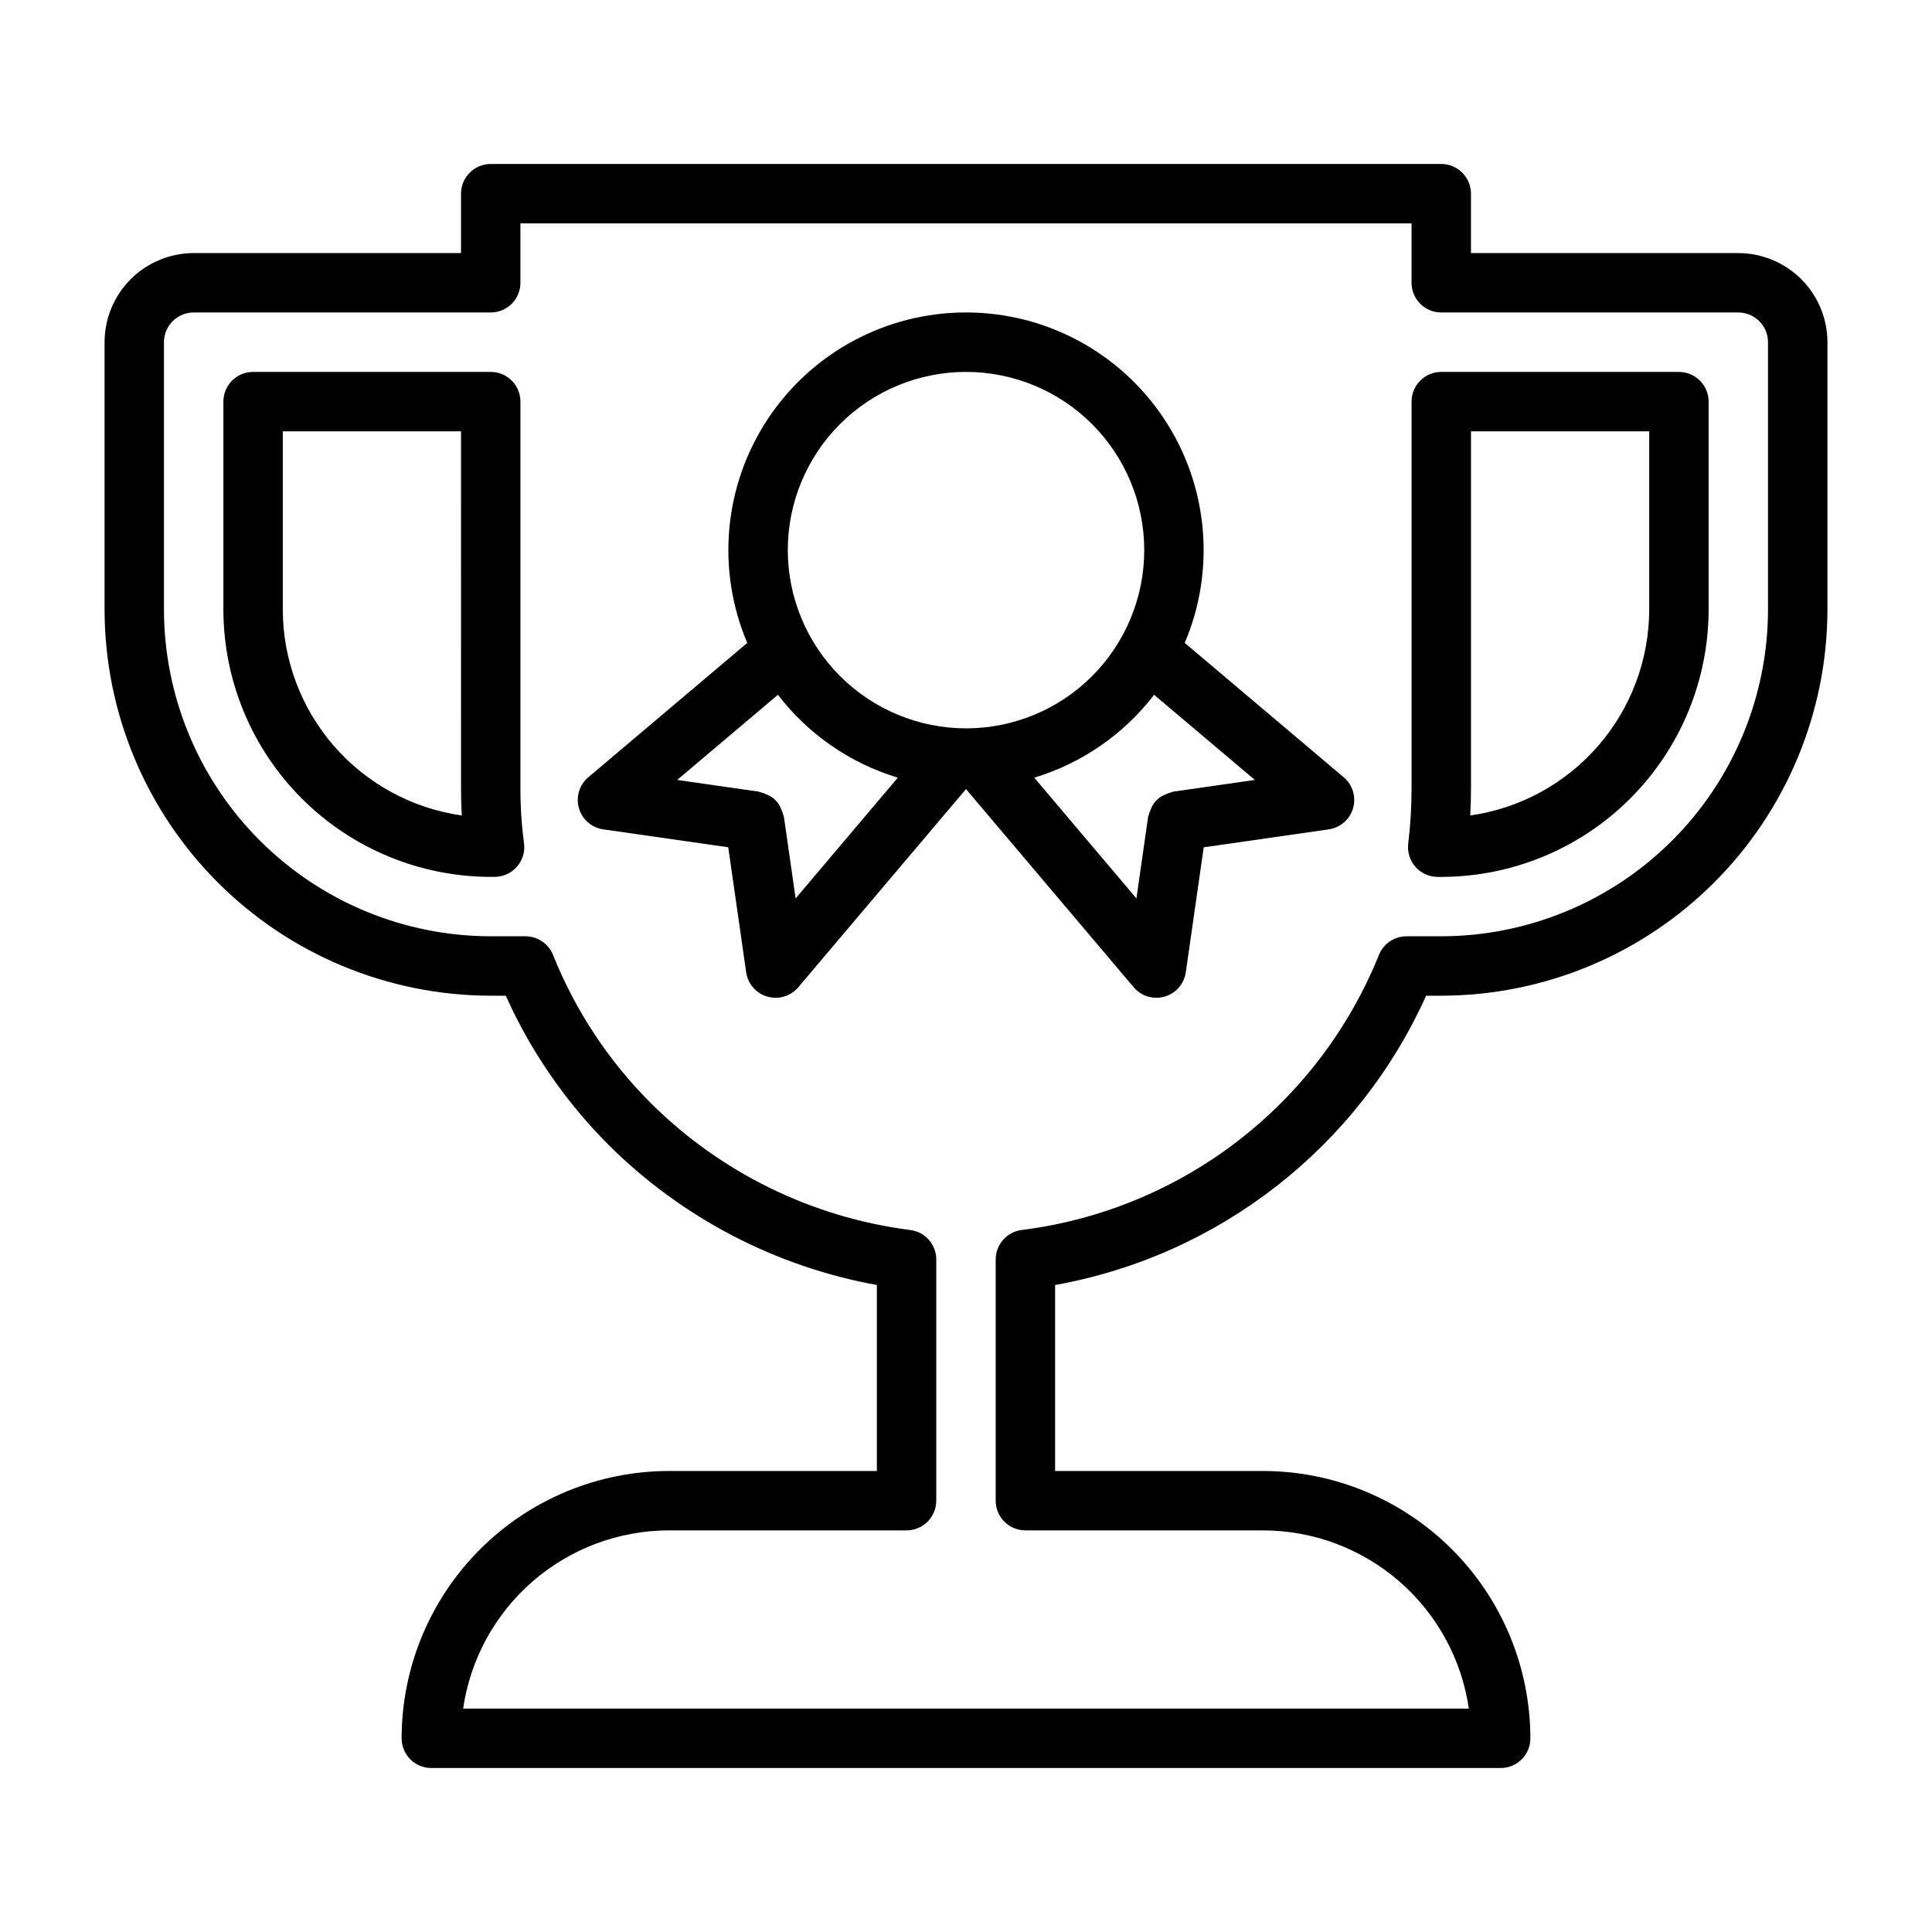
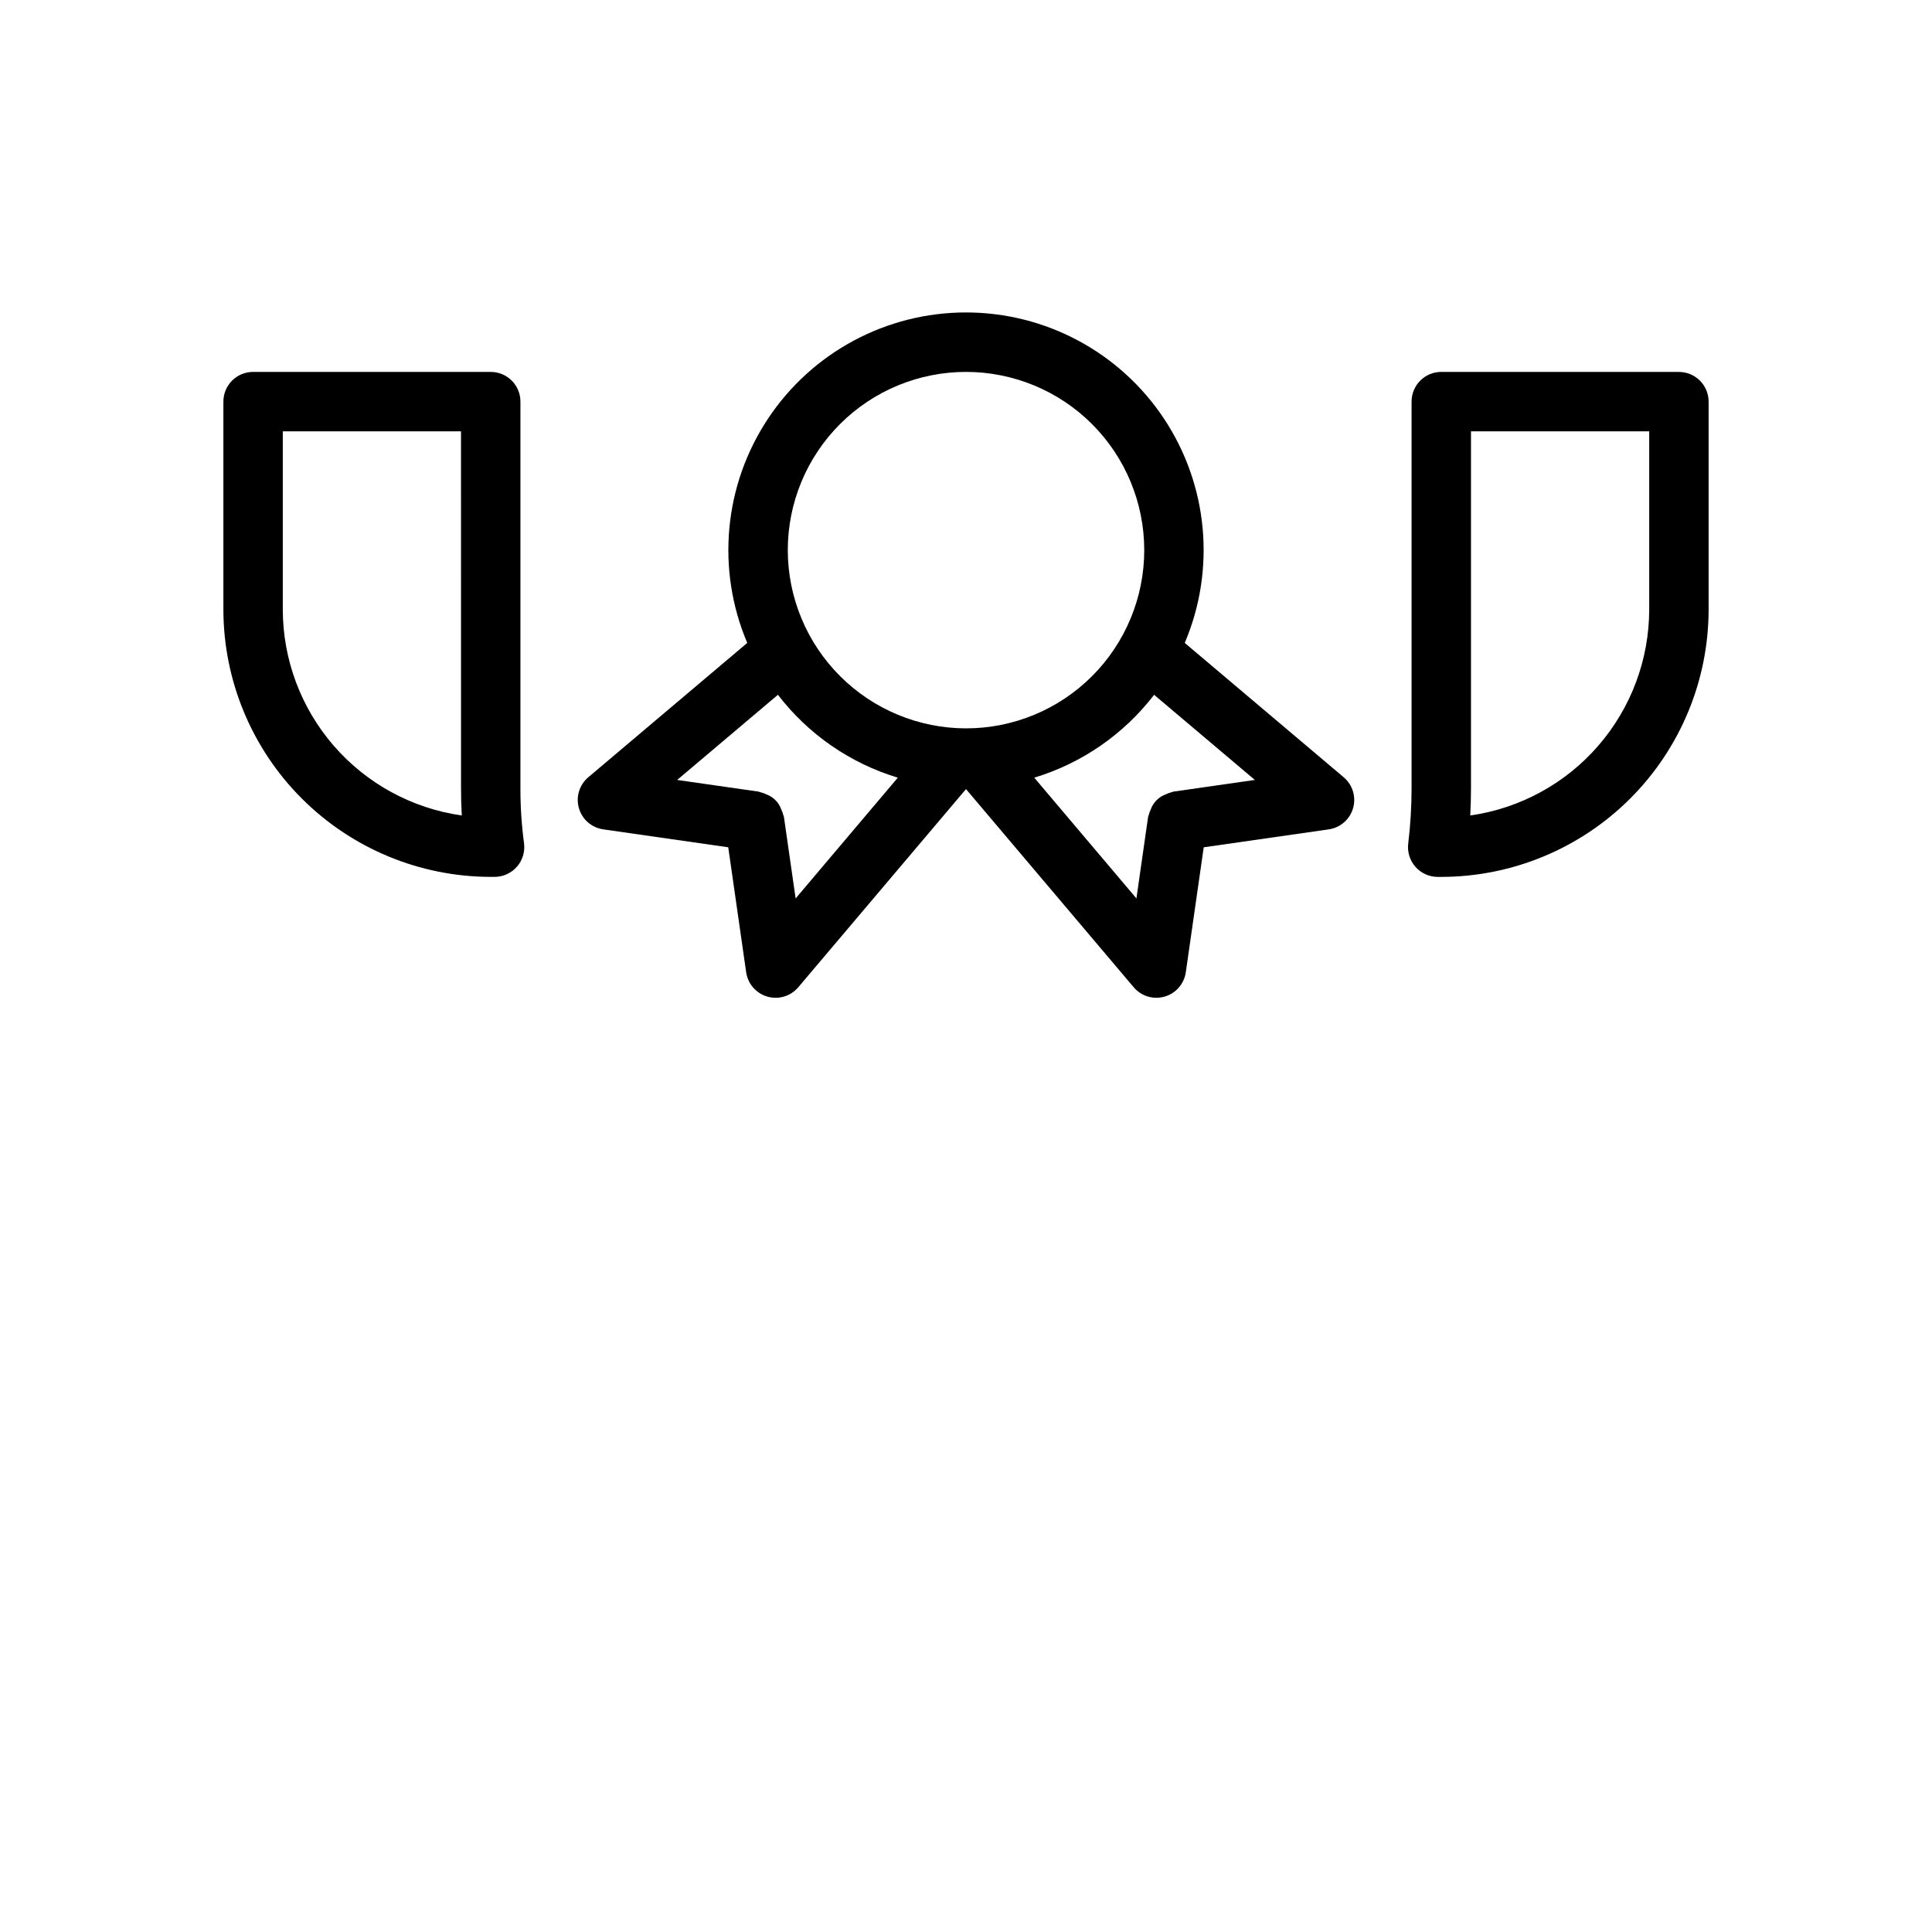
<svg xmlns="http://www.w3.org/2000/svg" fill="#000000" width="800px" height="800px" version="1.1" viewBox="144 144 512 512">
  <g>
    <path d="m281.92 250.43c0-2.086-0.828-4.09-2.305-5.566-1.477-1.477-3.481-2.305-5.566-2.305h-62.977c-4.348 0-7.871 3.523-7.871 7.871v55.105c0.02 18.781 7.492 36.793 20.773 50.074s31.289 20.754 50.074 20.773h1.023c2.269-0.004 4.43-0.988 5.926-2.699 1.492-1.711 2.18-3.984 1.875-6.234-0.652-4.867-0.973-9.773-0.953-14.684zm-62.977 55.105v-47.234h47.23l0.004 94.465c0 2.512 0.062 4.949 0.199 7.34v0.004c-13.148-1.871-25.184-8.414-33.898-18.441-8.711-10.023-13.516-22.852-13.535-36.133z" />
    <path d="m588.93 242.56h-62.977c-4.348 0-7.871 3.523-7.871 7.871v102.34c0.004 4.949-0.293 9.891-0.891 14.801-0.266 2.234 0.434 4.481 1.93 6.164 1.492 1.684 3.637 2.648 5.891 2.652h0.941c18.785-0.02 36.793-7.492 50.074-20.773 13.285-13.281 20.754-31.293 20.777-50.074v-55.105c0-2.086-0.832-4.09-2.309-5.566-1.477-1.477-3.477-2.305-5.566-2.305zm-7.871 62.977c-0.02 13.277-4.824 26.105-13.535 36.129-8.707 10.027-20.742 16.574-33.891 18.445 0.133-2.43 0.195-4.867 0.195-7.344v-94.465h47.23z" />
-     <path d="m604.67 211.07h-70.848v-15.746c0-2.086-0.832-4.09-2.309-5.566-1.477-1.473-3.477-2.305-5.566-2.305h-251.9c-4.348 0-7.871 3.523-7.871 7.871v15.746h-70.852c-6.258 0.008-12.262 2.496-16.691 6.926-4.426 4.426-6.918 10.43-6.922 16.691v70.848c0.031 27.129 10.82 53.141 30.008 72.328 19.184 19.184 45.195 29.977 72.328 30.008h3.988c6.621 14.746 15.871 28.16 27.301 39.59 19.375 19.273 44.152 32.203 71.047 37.078v49.285h-55.105c-18.781 0.02-36.793 7.492-50.074 20.773s-20.754 31.289-20.773 50.074c0 2.086 0.828 4.09 2.305 5.566 1.477 1.477 3.481 2.305 5.566 2.305h283.39c2.086 0 4.09-0.828 5.566-2.305 1.477-1.477 2.305-3.481 2.305-5.566-0.02-18.785-7.492-36.793-20.773-50.074s-31.289-20.754-50.074-20.773h-55.105v-49.285c43.414-7.777 80.199-36.461 98.324-76.668h4.012c27.133-0.031 53.145-10.824 72.328-30.008 19.188-19.188 29.98-45.199 30.012-72.328v-70.848c-0.008-6.262-2.5-12.266-6.926-16.691-4.43-4.43-10.43-6.918-16.691-6.926zm7.871 94.465c-0.027 22.957-9.156 44.965-25.391 61.199s-38.242 25.367-61.203 25.391h-9.207c-3.211 0.004-6.102 1.953-7.305 4.93-7.856 19.484-20.773 36.516-37.418 49.332-16.645 12.816-36.41 20.957-57.254 23.574-3.938 0.496-6.894 3.844-6.894 7.812v63.922c0 2.086 0.828 4.09 2.305 5.566 1.477 1.477 3.481 2.305 5.566 2.305h62.977c13.246 0.016 26.047 4.797 36.059 13.469 10.016 8.672 16.574 20.656 18.484 33.766h-266.53c1.91-13.109 8.473-25.094 18.484-33.766 10.016-8.672 22.812-13.453 36.059-13.469h62.977c2.09 0 4.09-0.828 5.566-2.305 1.477-1.477 2.305-3.481 2.305-5.566v-63.922c0-3.973-2.961-7.32-6.902-7.809-25.996-3.32-50.168-15.145-68.746-33.629-11.207-11.191-20.02-24.547-25.906-39.25-1.195-2.996-4.09-4.961-7.312-4.961h-9.211c-22.957-0.023-44.969-9.156-61.203-25.391-16.23-16.234-25.363-38.242-25.391-61.199v-70.848c0.004-4.348 3.527-7.871 7.871-7.875h78.723c2.086 0 4.09-0.828 5.566-2.305 1.477-1.477 2.305-3.477 2.305-5.566v-15.742h236.16v15.742c0 2.09 0.832 4.09 2.305 5.566 1.477 1.477 3.481 2.305 5.566 2.305h78.723c4.348 0.004 7.867 3.527 7.871 7.875z" />
    <path d="m457.97 314.38c8.258-19.449 6.207-41.746-5.457-59.363-11.66-17.621-31.383-28.215-52.512-28.215-21.133 0-40.852 10.594-52.516 28.215-11.664 17.617-13.711 39.914-5.457 59.363l-42.129 35.605c-2.367 2-3.34 5.207-2.481 8.184 0.855 2.981 3.379 5.18 6.449 5.621l33.125 4.75 4.75 33.125c0.441 3.066 2.641 5.59 5.617 6.449 2.981 0.859 6.184-0.109 8.191-2.477l44.449-52.52 44.449 52.523c2.004 2.363 5.207 3.328 8.184 2.473 2.977-0.855 5.176-3.379 5.617-6.445l4.75-33.125 33.125-4.75 0.004-0.004c3.07-0.438 5.594-2.637 6.453-5.617 0.855-2.981-0.117-6.188-2.488-8.188zm-103.12 67.715-3.102-21.625c-0.023-0.156-0.121-0.273-0.152-0.426-0.125-0.531-0.312-1.047-0.551-1.539-0.648-1.848-2.09-3.309-3.93-3.984-0.523-0.262-1.082-0.457-1.652-0.59-0.141-0.027-0.254-0.121-0.398-0.141l-21.609-3.098 26.703-22.566c8.031 10.465 19.145 18.145 31.77 21.965zm-2.078-92.305c0-12.527 4.977-24.539 13.836-33.398 8.855-8.855 20.871-13.832 33.398-13.832 12.523 0 24.539 4.977 33.398 13.832 8.855 8.859 13.832 20.871 13.832 33.398 0 12.527-4.977 24.543-13.832 33.398-8.859 8.859-20.875 13.836-33.398 13.836-12.523-0.016-24.531-4.996-33.383-13.852-8.855-8.852-13.836-20.859-13.852-33.383zm102.17 64c-0.164 0.023-0.289 0.125-0.445 0.156h-0.004c-0.5 0.125-0.984 0.301-1.453 0.52-0.473 0.176-0.93 0.398-1.363 0.66-1.254 0.789-2.207 1.977-2.711 3.371-0.238 0.492-0.422 1.012-0.551 1.543-0.031 0.152-0.129 0.273-0.152 0.426l-3.098 21.625-27.078-32.004-0.004 0.004c12.629-3.82 23.738-11.5 31.773-21.961l26.695 22.562z" />
  </g>
</svg>